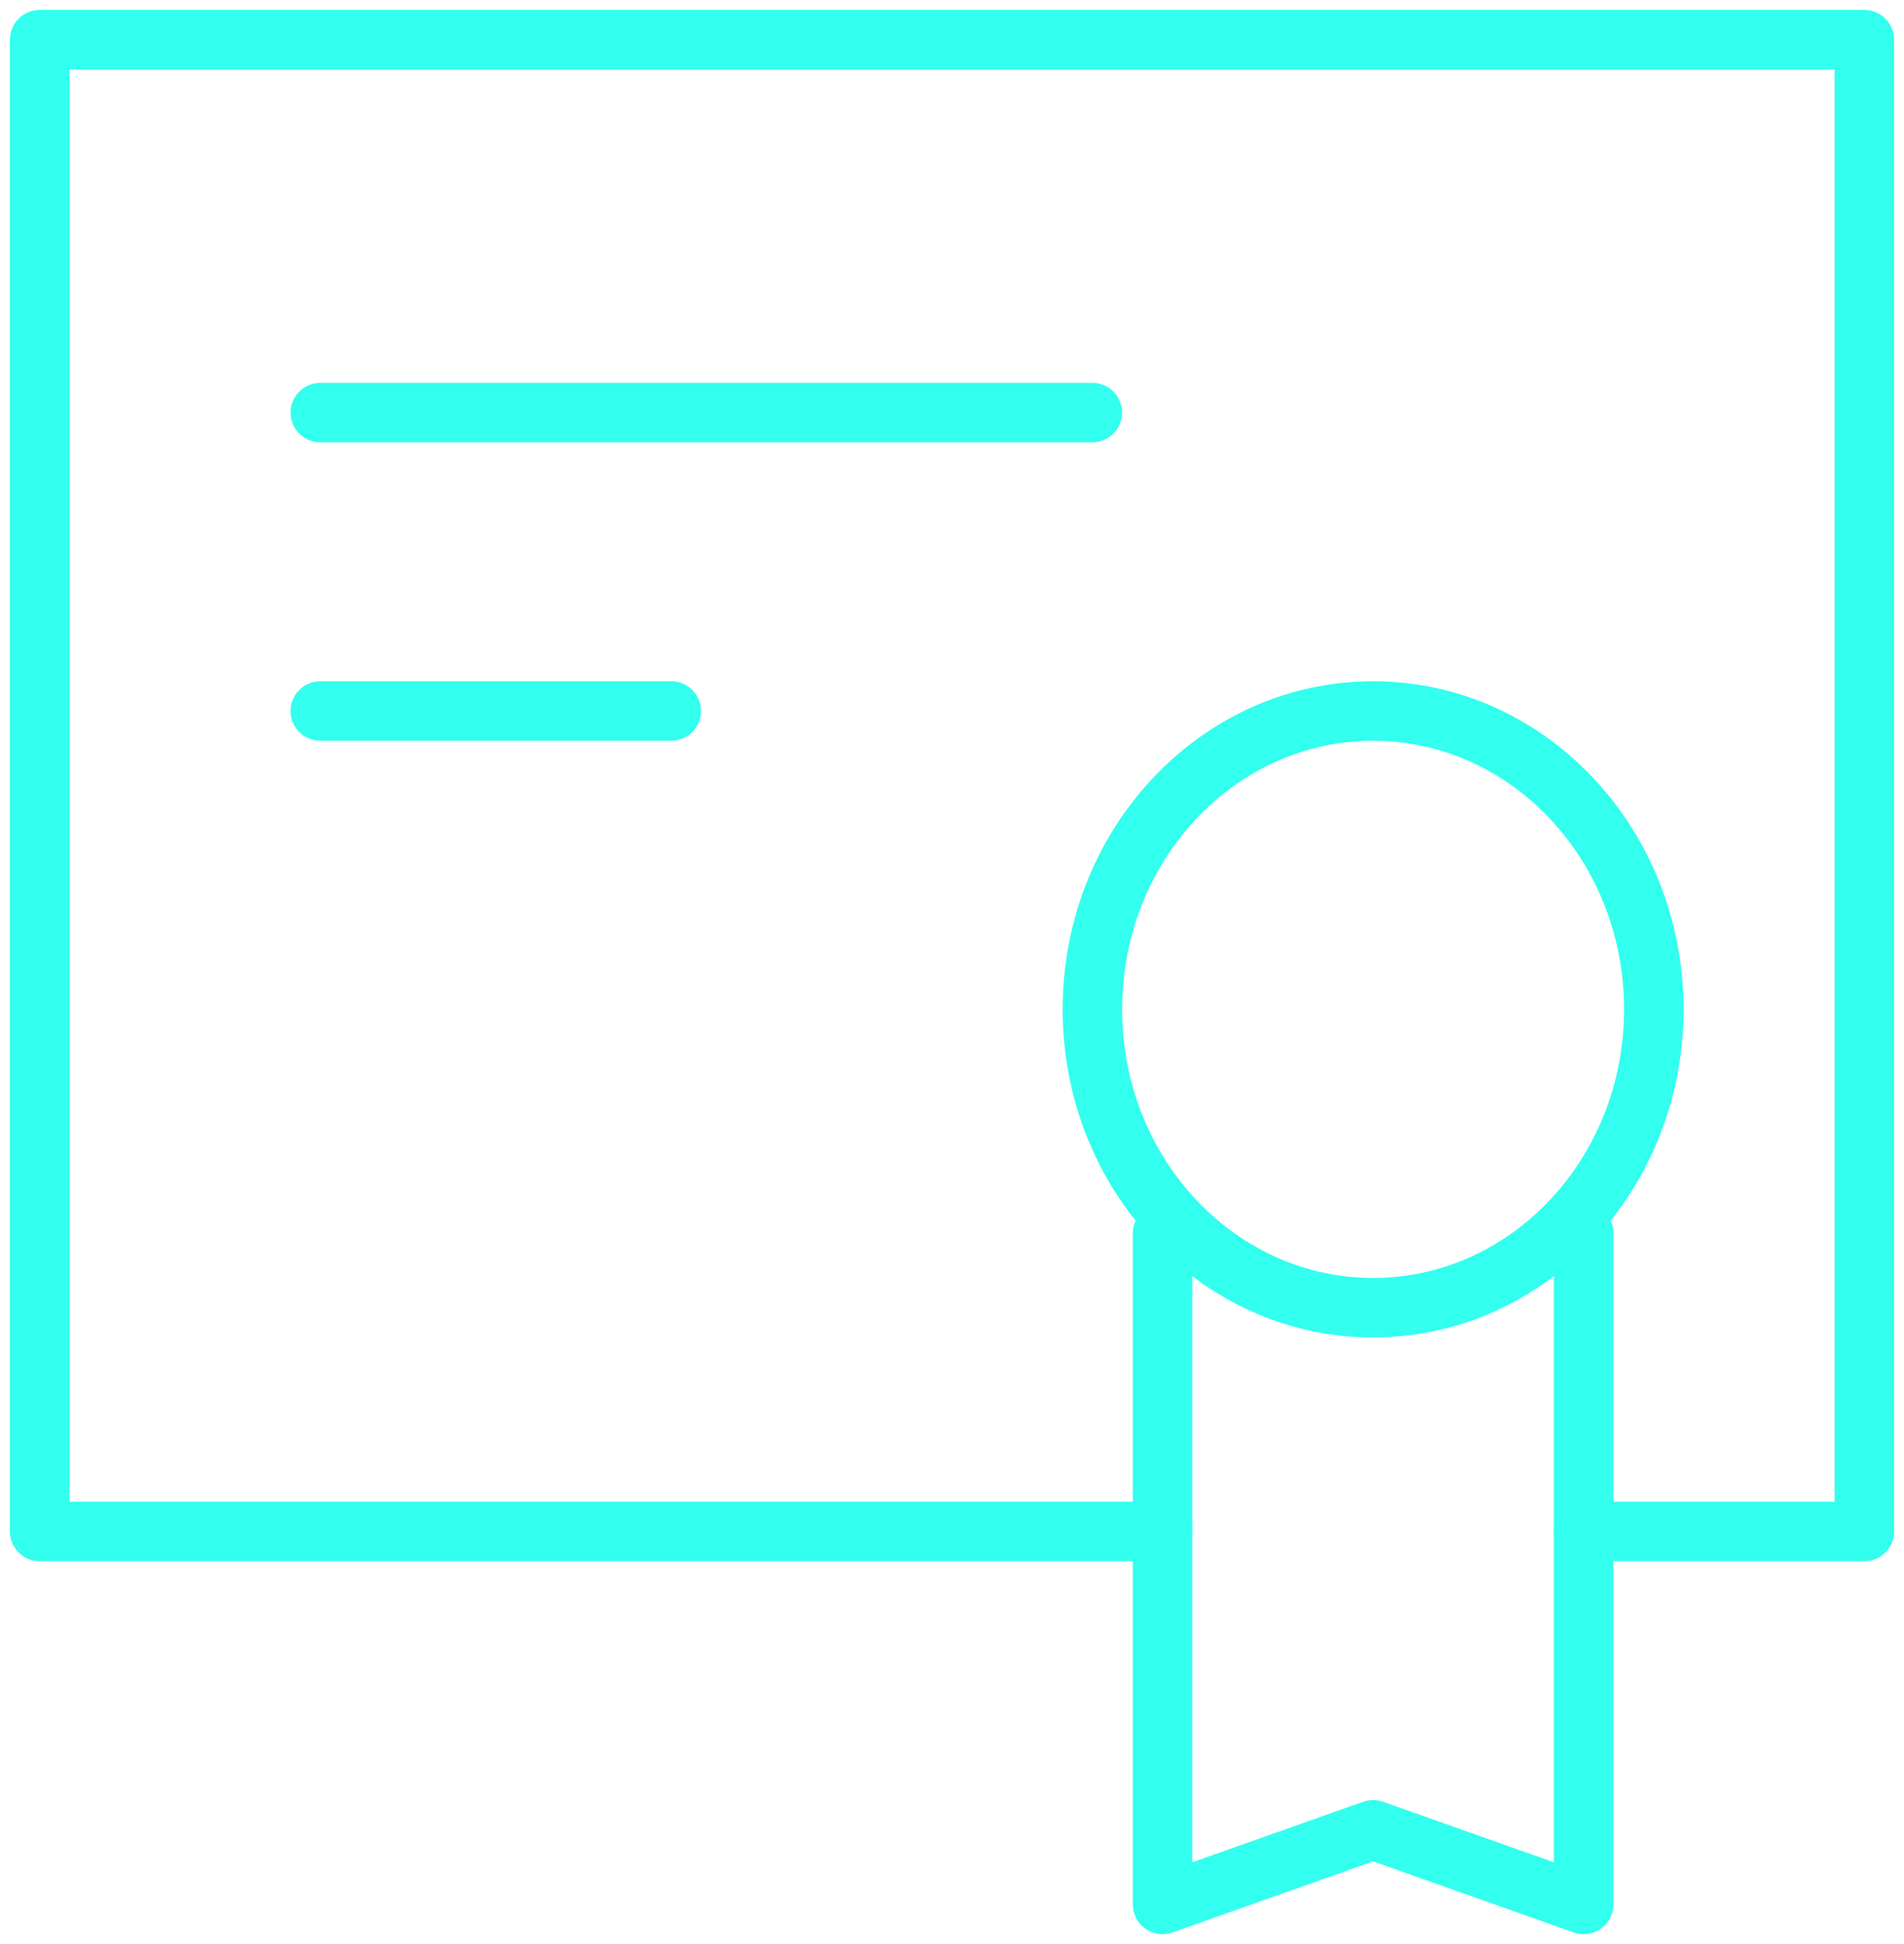
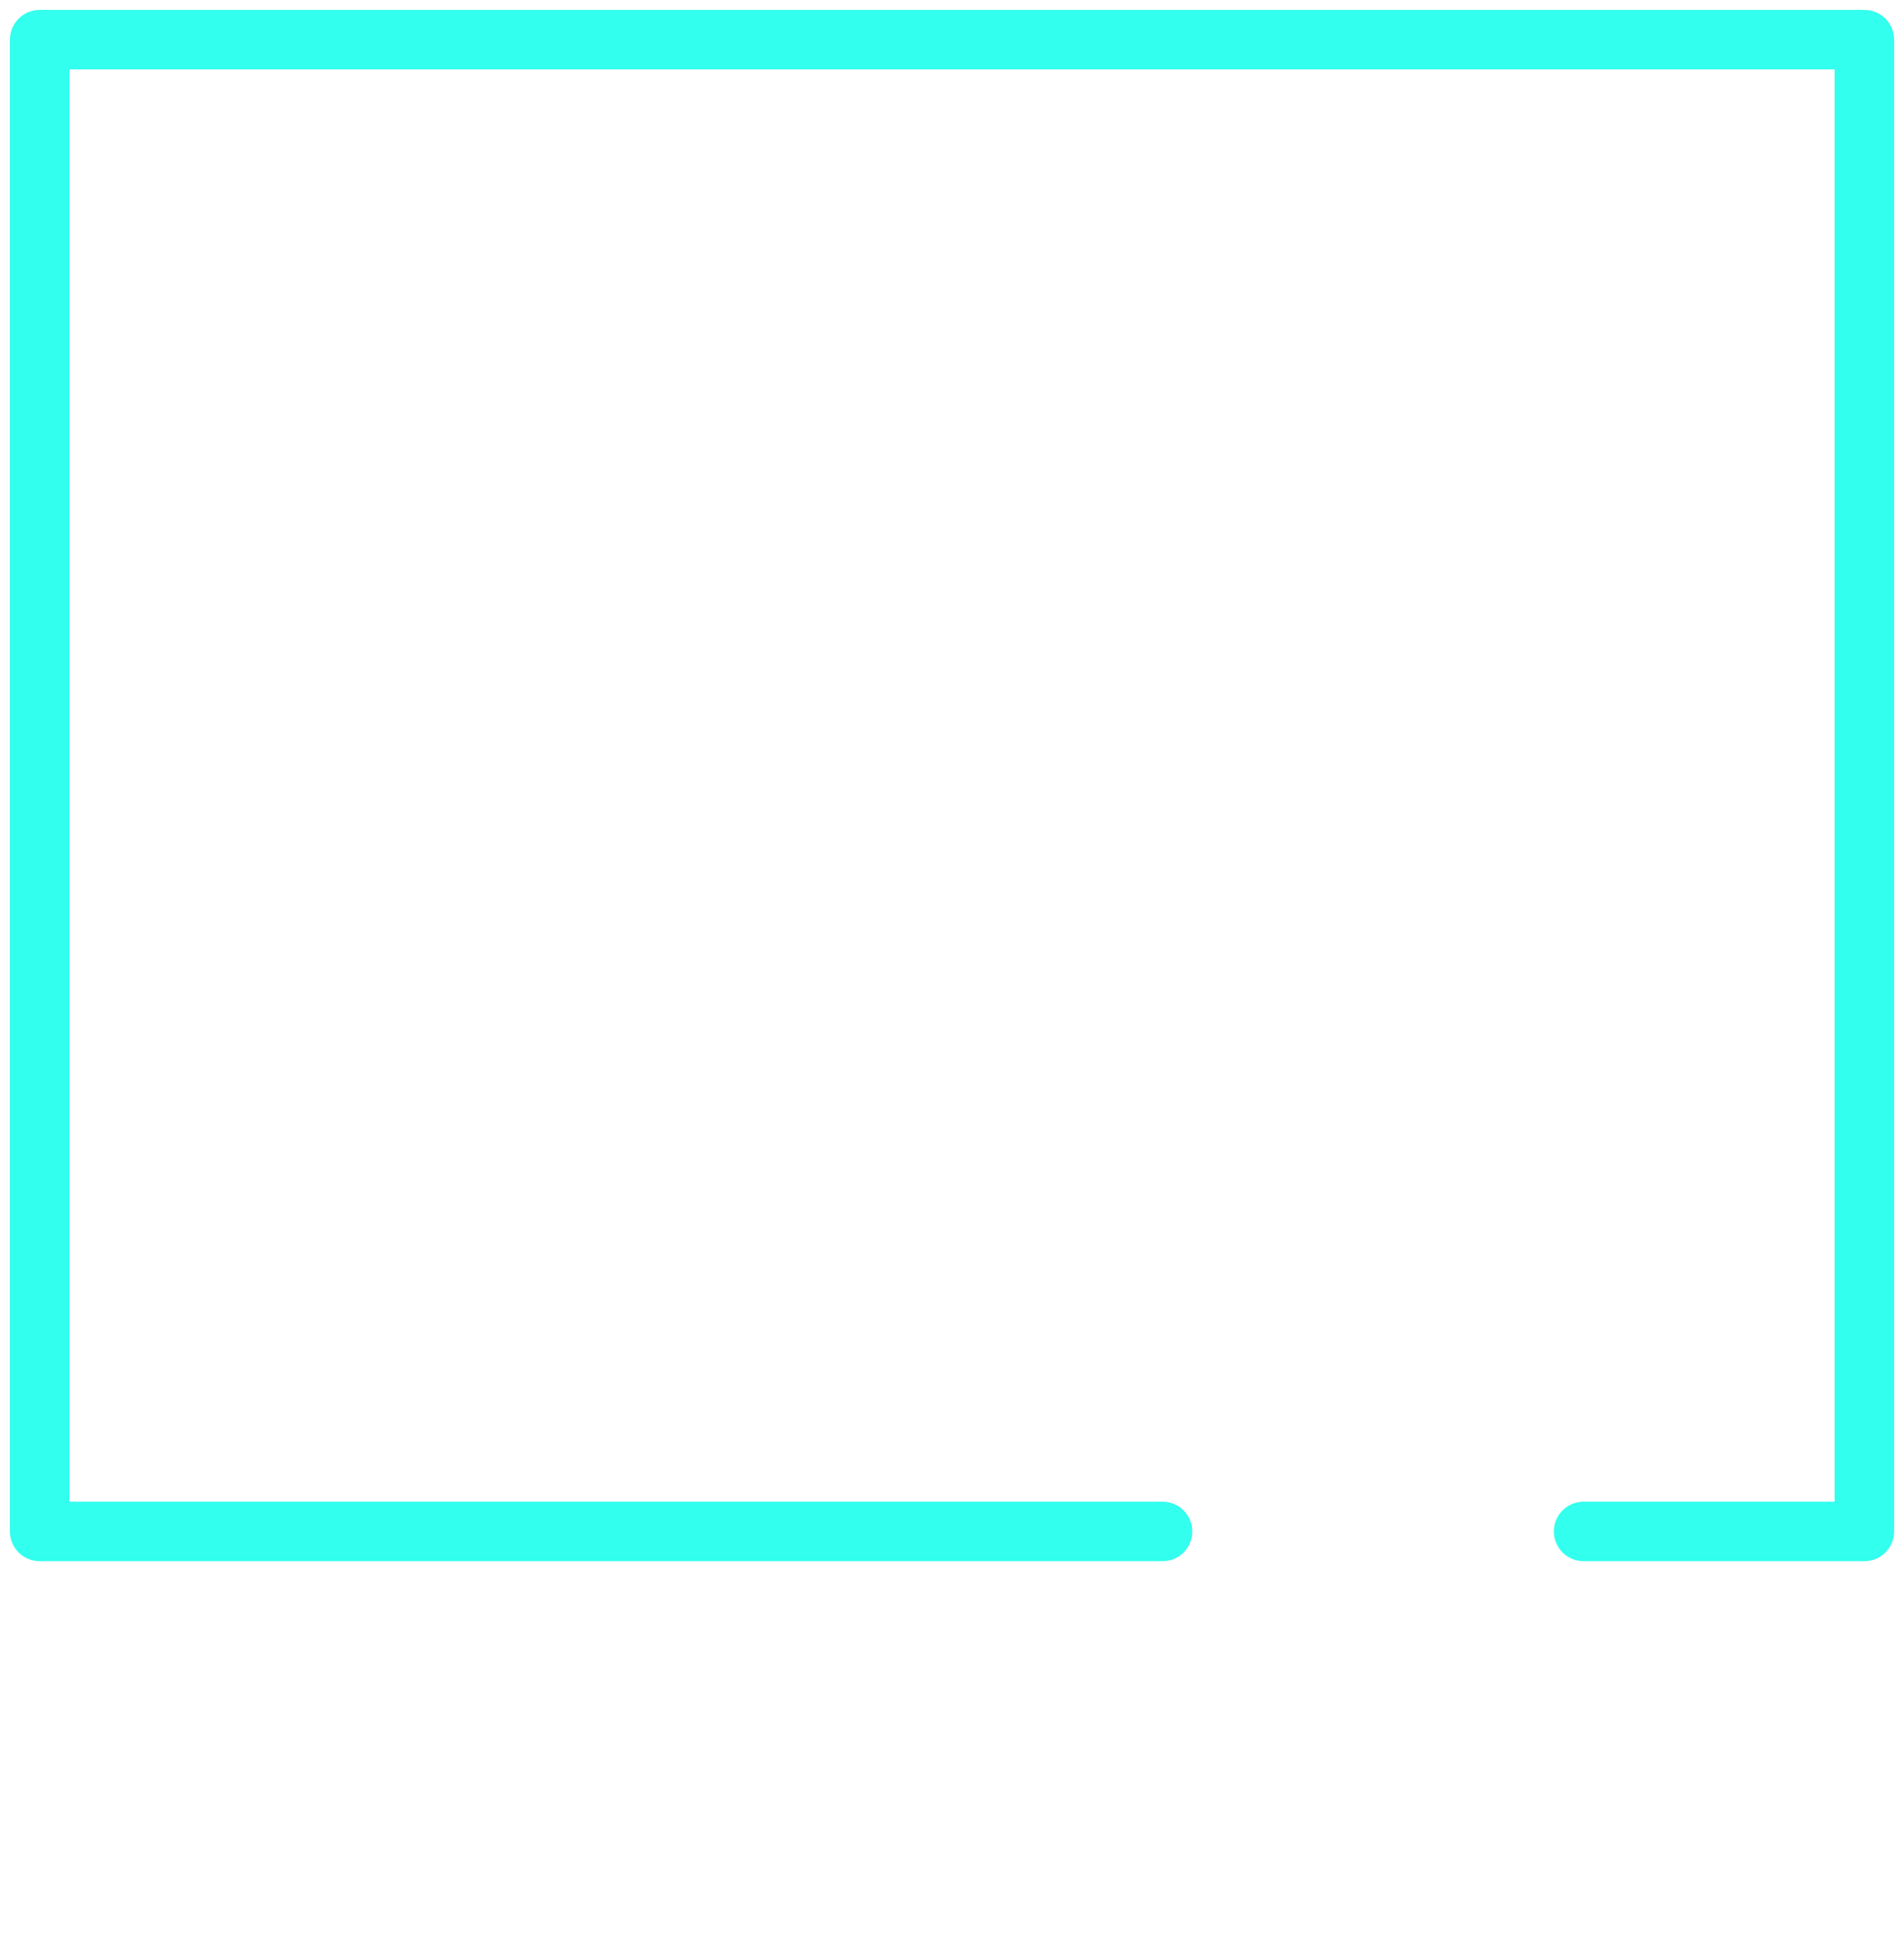
<svg xmlns="http://www.w3.org/2000/svg" width="96" height="98" viewBox="0 0 96 98" fill="none">
-   <path d="M69.232 65.921C77.049 65.921 83.386 59.187 83.386 50.881C83.386 42.575 77.049 35.841 69.232 35.841C61.415 35.841 55.078 42.575 55.078 50.881C55.078 59.187 61.415 65.921 69.232 65.921Z" stroke="#32FFEE" stroke-width="3" stroke-miterlimit="10" stroke-linecap="round" stroke-linejoin="round" />
-   <path d="M79.848 62.16V96L69.233 92.24L58.617 96V62.16" stroke="#32FFEE" stroke-width="3" stroke-miterlimit="10" stroke-linecap="round" stroke-linejoin="round" />
-   <path d="M16.152 20.799H55.075" stroke="#32FFEE" stroke-width="3" stroke-miterlimit="10" stroke-linecap="round" stroke-linejoin="round" />
-   <path d="M16.152 35.841H33.845" stroke="#32FFEE" stroke-width="3" stroke-miterlimit="10" stroke-linecap="round" stroke-linejoin="round" />
  <path d="M58.615 77.2H2V2H94V77.2H79.846" stroke="#32FFEE" stroke-width="3" stroke-miterlimit="10" stroke-linecap="round" stroke-linejoin="round" />
</svg>